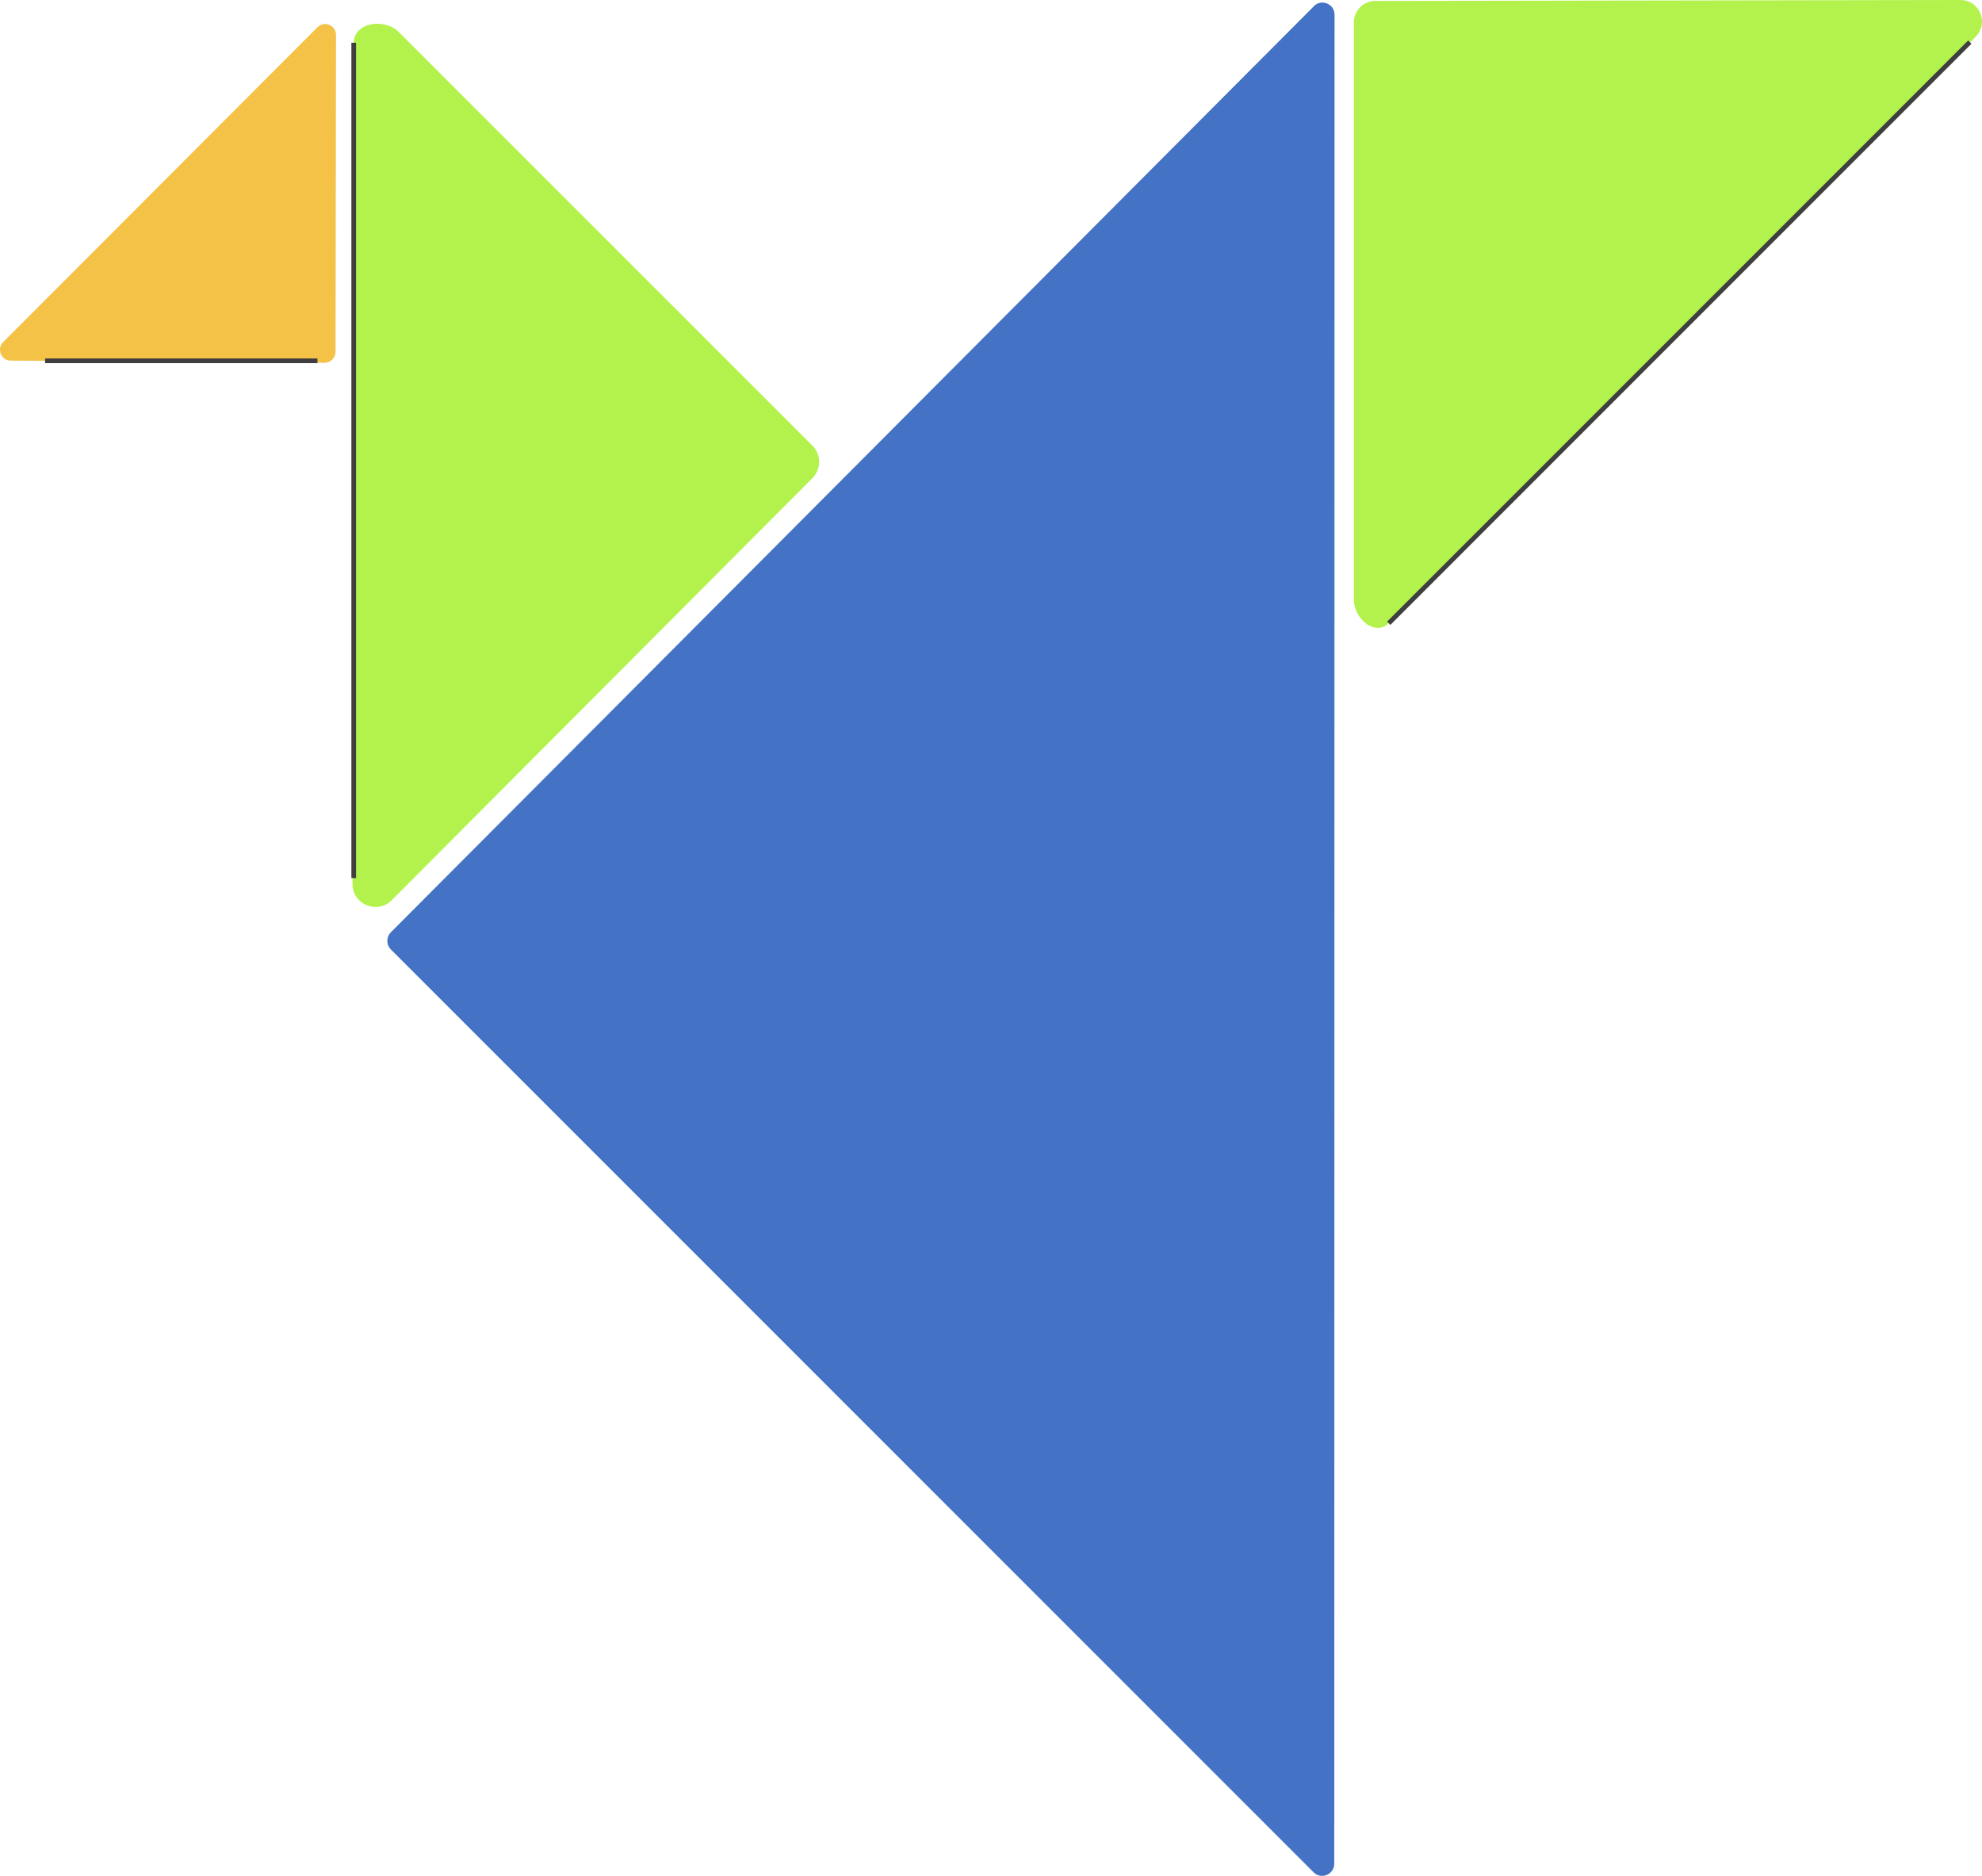
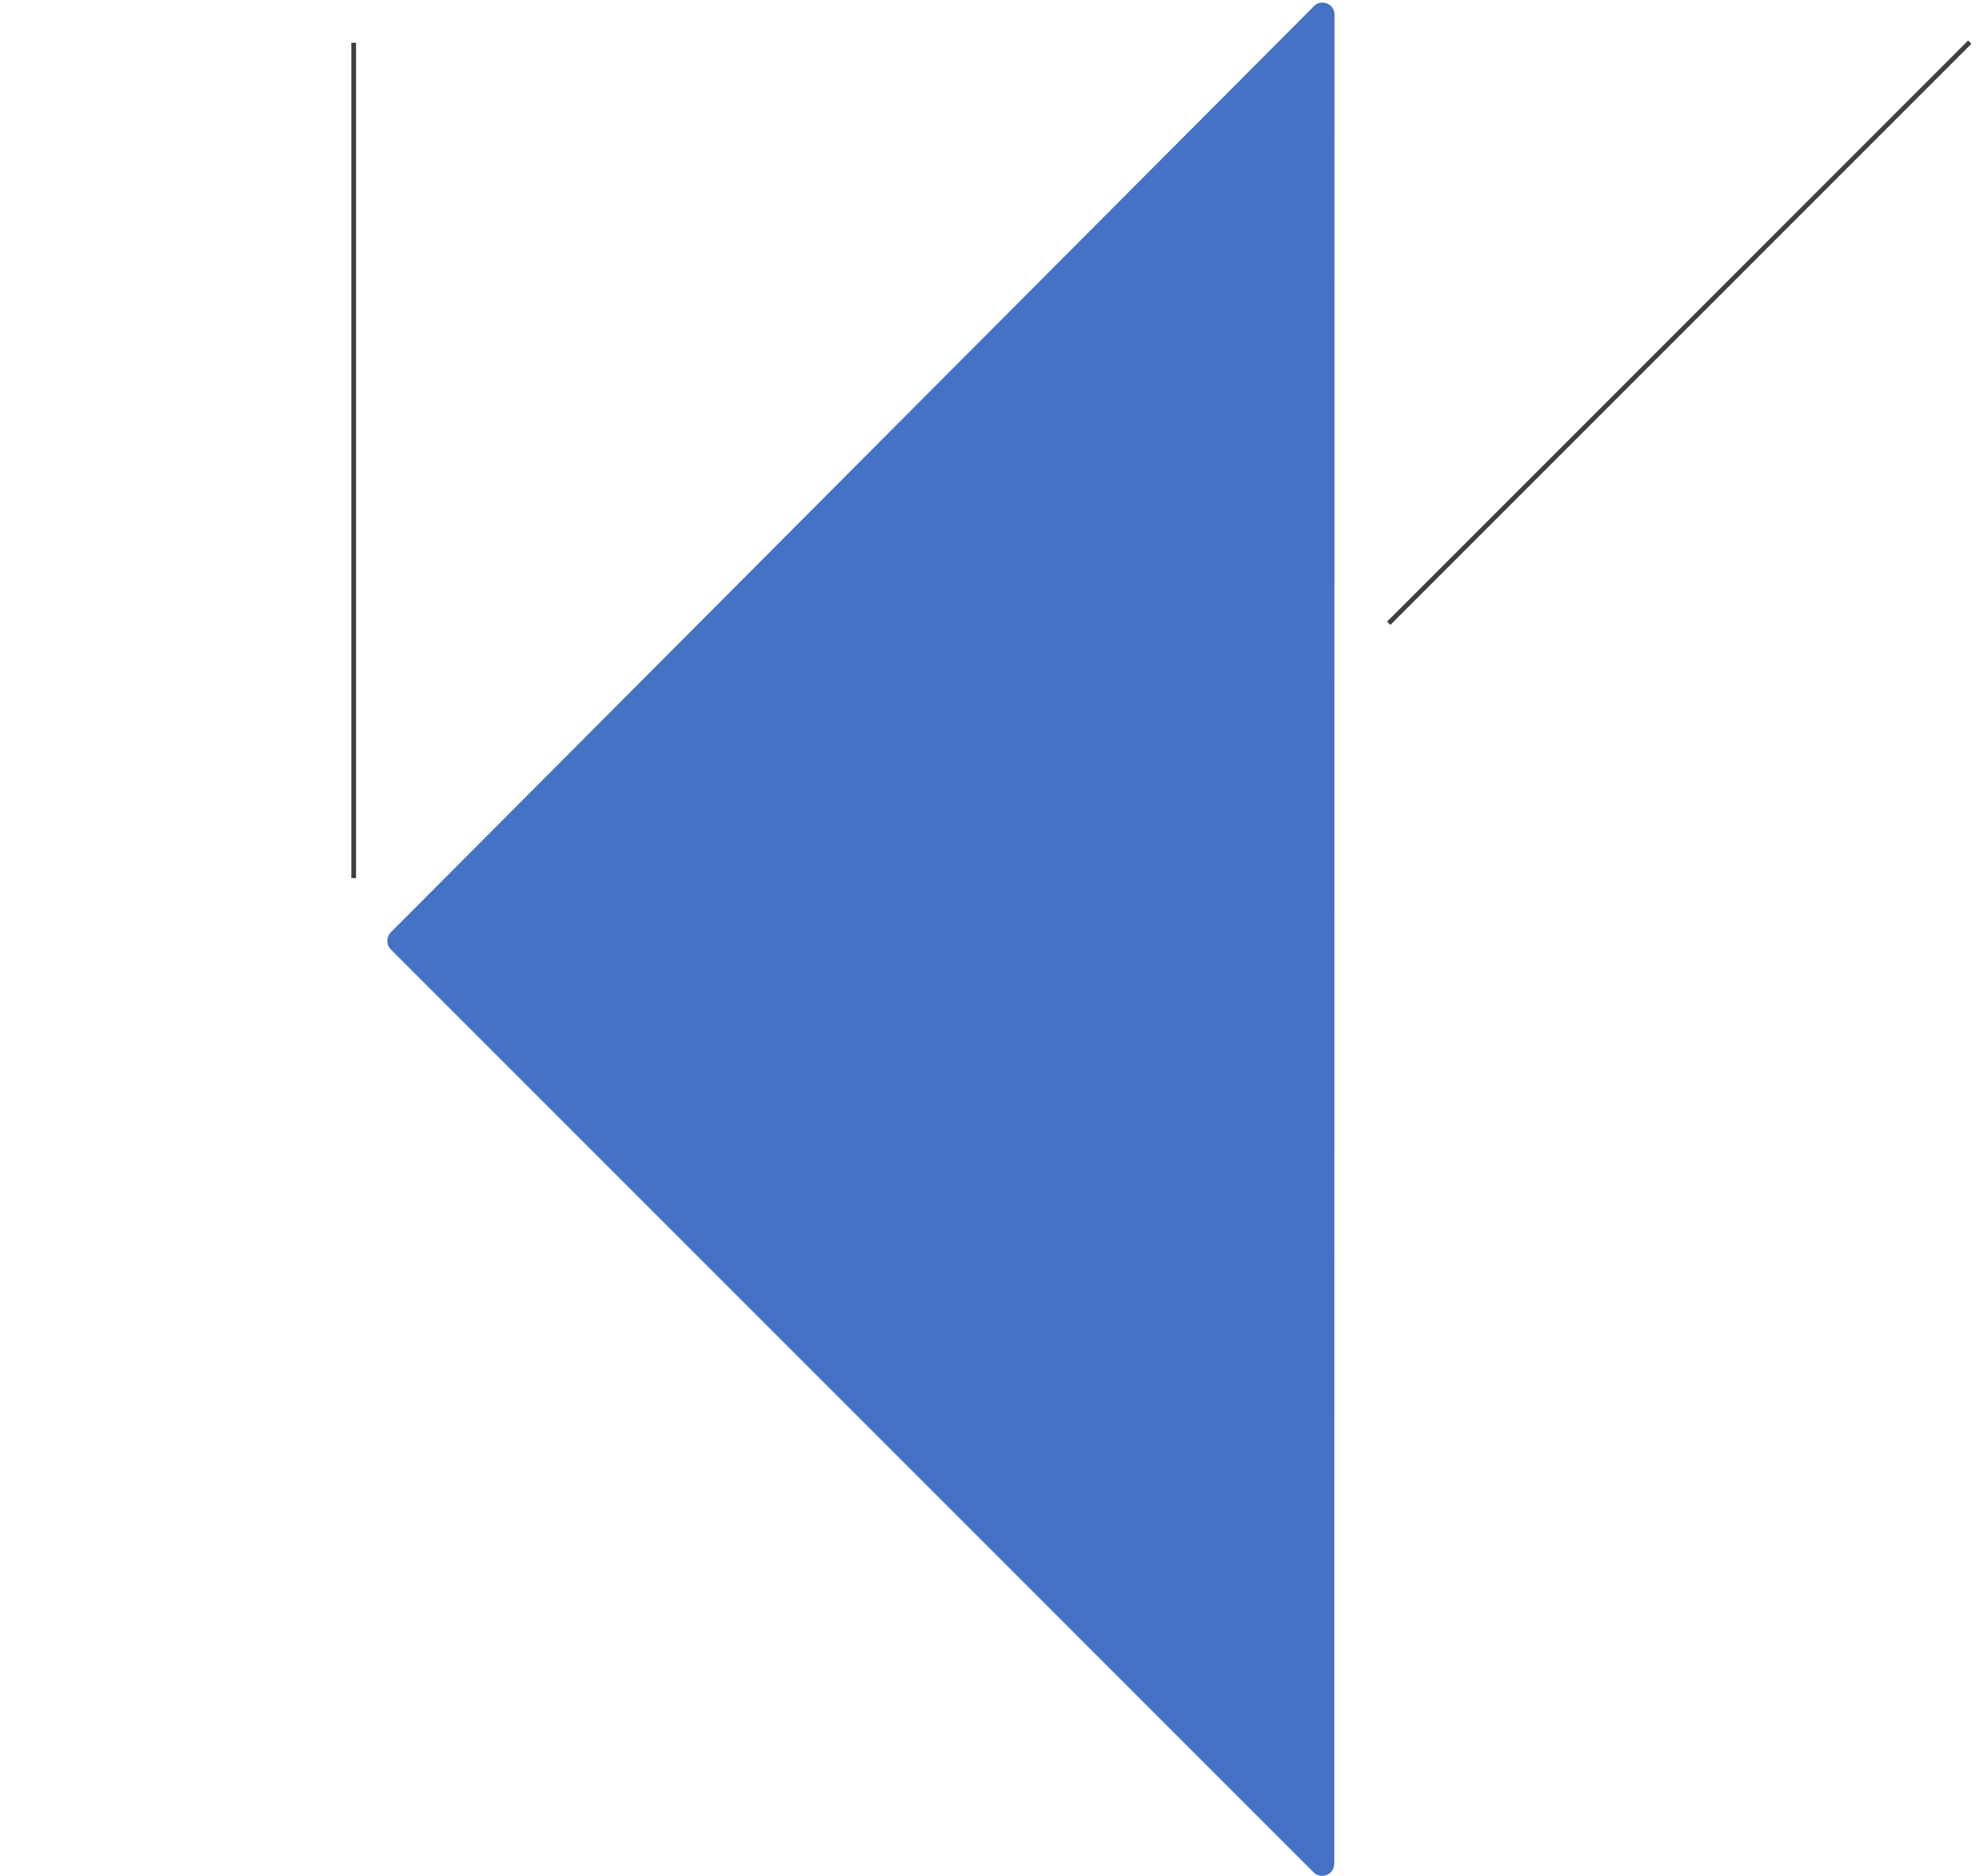
<svg xmlns="http://www.w3.org/2000/svg" id="_レイヤー_1" viewBox="0 0 211.41 200.06">
  <defs>
    <style>.cls-1{fill:#4472c4;}.cls-1,.cls-2,.cls-3{stroke-width:0px;}.cls-2{fill:#b3f24c;}.cls-3{fill:#f3c247;}.cls-4{fill:none;stroke:#3f3f3f;stroke-miterlimit:10;stroke-width:.5px;}</style>
  </defs>
-   <path class="cls-2" d="m209.11,0l-62.42.1c-1.26,0-2.28,1.03-2.28,2.29v61.57c0,2.03,2.27,3.94,3.72,2.51L210.73,3.92C212.18,2.48,211.16,0,209.11,0Z" />
  <path class="cls-1" d="m140.15.66L41.69,99.43c-.5.51-.5,1.33,0,1.83l98.42,98.42c.82.82,2.21.24,2.21-.92l.03-197.19c0-1.16-1.4-1.73-2.21-.91Z" />
-   <path class="cls-2" d="m41.79,96l44.87-45.01c.95-.96.95-2.51,0-3.46L42.54,3.42c-1.54-1.54-4.79-1.03-4.81,1.14l-.13,89.7c-.02,2.19,2.63,3.3,4.18,1.75Z" />
-   <path class="cls-3" d="m33.86,2.91L.34,36.48c-.73.73-.22,1.98.81,1.98l33.47.23c.64,0,1.17-.52,1.17-1.16l.05-33.8c0-1.04-1.25-1.56-1.98-.82Z" />
  <line class="cls-4" x1="37.73" y1="4.56" x2="37.73" y2="93.65" />
  <line class="cls-4" x1="210.11" y1="4.49" x2="148.13" y2="66.47" />
-   <line class="cls-4" x1="4.81" y1="38.48" x2="33.86" y2="38.48" />
</svg>